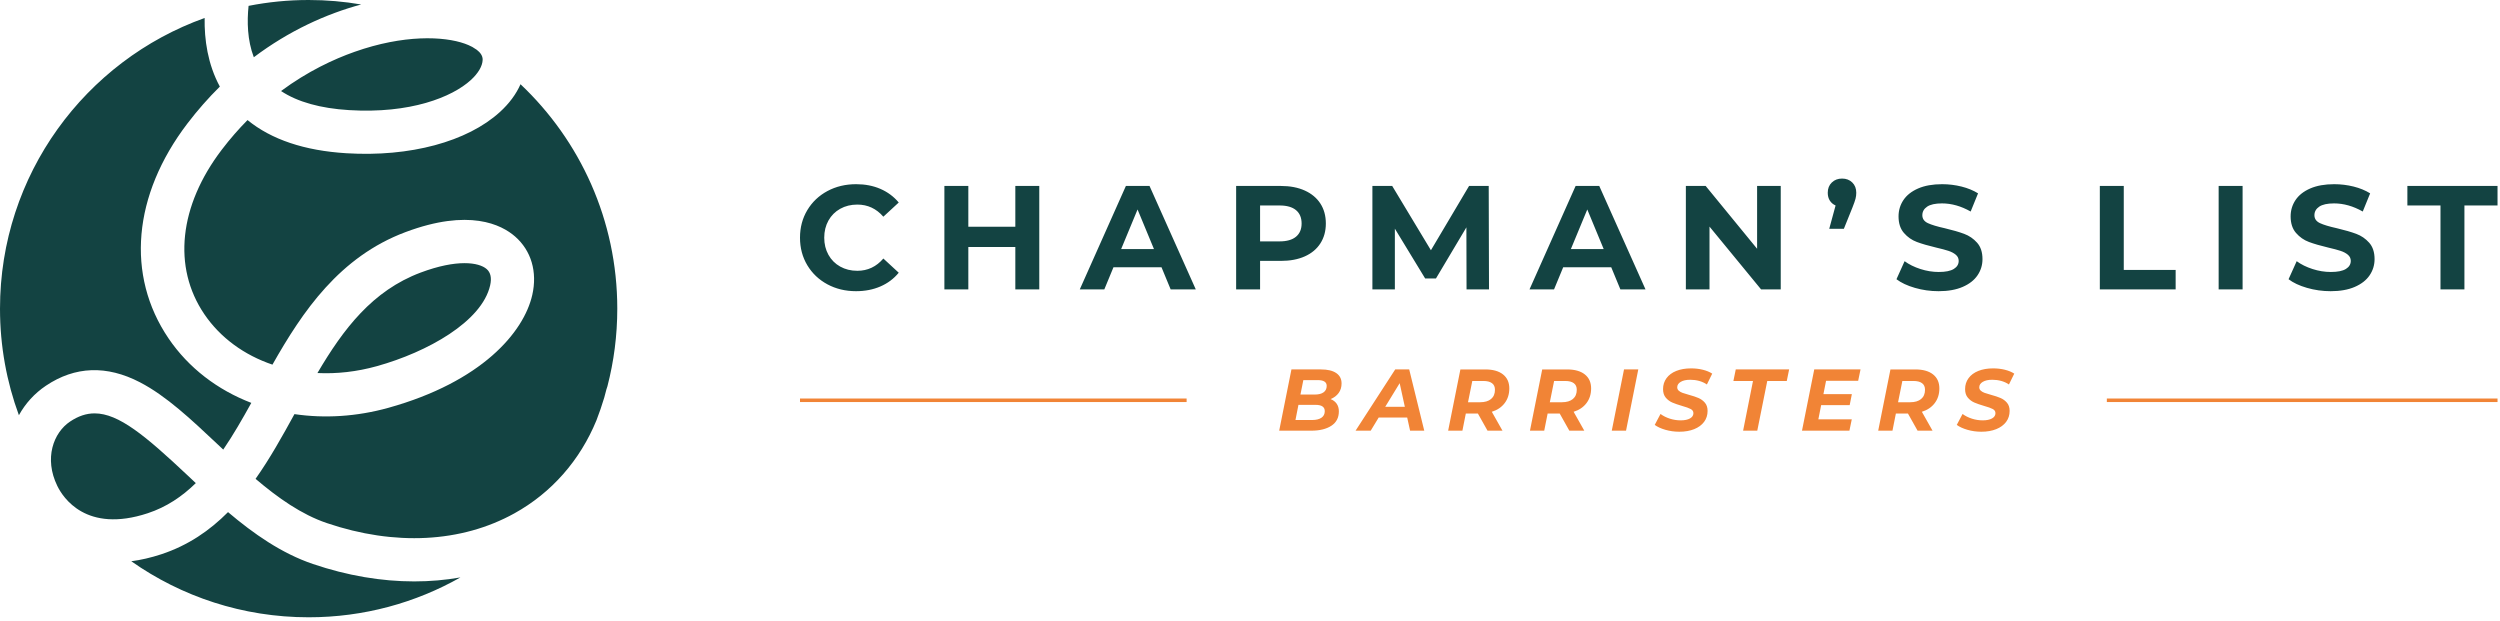
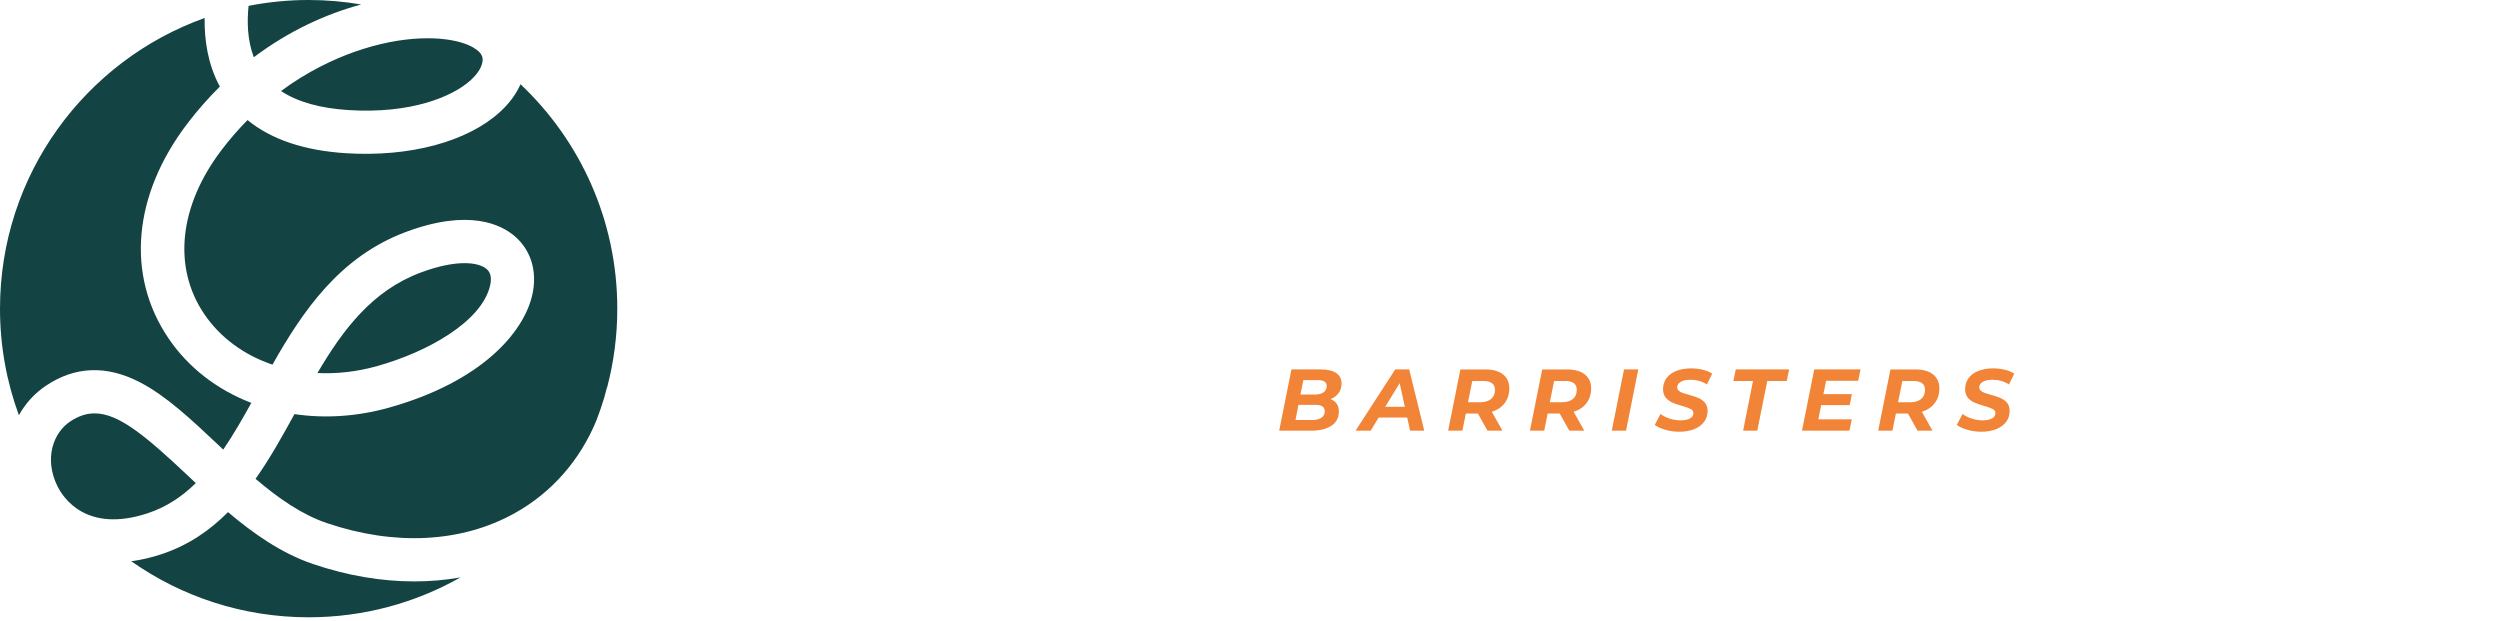
<svg xmlns="http://www.w3.org/2000/svg" width="350px" height="87px" viewBox="0 0 350 87">
  <title>chapmans-logo-standard</title>
  <g id="Page-1" stroke="none" stroke-width="1" fill="none" fill-rule="evenodd">
    <g id="Logo-Colour-Usage" transform="translate(-217, -364)">
      <g id="White" transform="translate(100, 322)">
        <g id="Group-73" transform="translate(117, 42)">
          <path d="M31.924,71.696 C35.495,74.721 39.416,77.469 43.817,78.962 C48.616,80.589 53.394,81.398 57.994,81.398 C60.196,81.398 62.357,81.209 64.459,80.839 C58.185,84.391 50.934,86.42 43.21,86.42 C33.968,86.42 25.405,83.517 18.38,78.576 C19.707,78.398 21.107,78.083 22.581,77.597 C26.349,76.354 29.368,74.272 31.924,71.696 Z M72.872,11.792 C81.213,19.67 86.42,30.831 86.42,43.21 C86.42,46.965 85.94,50.607 85.04,54.08 C84.984,54.22 84.934,54.364 84.898,54.514 C84.806,54.899 84.703,55.278 84.597,55.655 C84.272,56.738 83.907,57.803 83.501,58.849 C81.198,64.45 77.221,68.991 71.996,71.88 C64.587,75.978 55.27,76.458 45.761,73.233 C42.215,72.03 38.929,69.717 35.779,67.038 C37.789,64.191 39.524,61.075 41.223,57.977 C45.428,58.598 49.918,58.335 54.381,57.092 C67.411,53.462 73.328,46.547 74.52,41.287 C75.251,38.063 74.373,35.084 72.112,33.11 C70.207,31.447 65.679,29.156 56.773,32.493 C47.533,35.956 42.365,43.589 38.143,51.049 C34.21,49.715 30.853,47.302 28.595,43.97 C24.148,37.407 25.065,28.806 31.047,20.961 C32.214,19.43 33.424,18.051 34.655,16.81 C37.991,19.535 42.625,21.093 48.496,21.454 C57.383,22.002 65.417,19.845 69.982,15.686 C71.293,14.492 72.264,13.177 72.872,11.792 Z M13.246,57.873 C16.604,57.873 20.336,60.973 26.295,66.583 C26.664,66.93 27.037,67.281 27.413,67.634 C25.49,69.518 23.302,70.988 20.685,71.852 C12.062,74.697 8.816,69.652 8.027,68.038 C6.135,64.17 7.488,60.576 9.801,59.024 C10.956,58.248 12.078,57.873 13.246,57.873 Z M28.649,2.518 C28.599,5.544 29.077,8.978 30.778,12.124 C29.201,13.681 27.679,15.401 26.236,17.293 C18.603,27.305 17.612,38.545 23.587,47.363 C26.4,51.514 30.459,54.589 35.184,56.404 C33.914,58.696 32.638,60.917 31.254,62.943 C30.983,62.688 30.712,62.433 30.441,62.178 C26.756,58.708 23.274,55.43 19.589,53.519 C14.933,51.103 10.507,51.266 6.43,54 C4.813,55.085 3.543,56.505 2.646,58.131 C0.935,53.48 0,48.454 0,43.21 C0,24.455 11.949,8.494 28.649,2.518 Z M68.134,37.668 C68.691,38.153 68.854,38.921 68.621,39.949 C67.467,45.034 59.823,49.297 52.758,51.264 C49.949,52.048 47.138,52.354 44.442,52.225 C48.076,46.042 52.155,40.685 58.896,38.158 C63.956,36.262 67.035,36.709 68.134,37.668 Z M65.077,6.114 C65.384,6.224 65.757,6.376 66.121,6.571 C66.331,6.703 66.54,6.835 66.747,6.971 C67.23,7.34 67.59,7.807 67.572,8.378 C67.544,9.255 66.953,10.262 65.907,11.214 C63.298,13.592 57.451,15.944 48.868,15.416 C44.842,15.169 41.656,14.273 39.345,12.744 C43.084,9.976 46.728,8.284 49.632,7.259 C56.533,4.82 62.135,5.069 65.077,6.114 Z M43.21,0 C45.717,0 48.175,0.216 50.567,0.627 C45.671,1.941 40.459,4.311 35.535,8.015 C34.621,5.627 34.572,3.003 34.801,0.821 C37.521,0.284 40.332,0 43.21,0 Z" id="Combined-Shape" fill="#134342" />
          <g id="Group-4" transform="translate(112, 25)">
-             <path d="M5.628,4.231 C6.332,3.838 7.131,3.641 8.028,3.641 C9.476,3.641 10.69,4.208 11.67,5.338 L13.822,3.352 C13.132,2.524 12.28,1.89 11.267,1.448 C10.252,1.007 9.118,0.786 7.863,0.786 C6.373,0.786 5.031,1.107 3.838,1.748 C2.645,2.389 1.707,3.279 1.024,4.418 C0.341,5.556 8.75000433e-05,6.842 8.75000433e-05,8.276 C8.75000433e-05,9.711 0.341,10.998 1.024,12.135 C1.707,13.273 2.645,14.163 3.838,14.805 C5.031,15.446 6.366,15.766 7.842,15.766 C9.097,15.766 10.235,15.546 11.256,15.104 C12.276,14.663 13.132,14.022 13.822,13.18 L11.67,11.194 C10.69,12.339 9.476,12.911 8.028,12.911 C7.131,12.911 6.332,12.714 5.628,12.321 C4.925,11.929 4.376,11.38 3.983,10.676 C3.59,9.973 3.393,9.173 3.393,8.276 C3.393,7.379 3.59,6.58 3.983,5.876 C4.376,5.173 4.925,4.624 5.628,4.231 M30.146,6.745 L23.566,6.745 L23.566,1.034 L20.214,1.034 L20.214,15.518 L23.566,15.518 L23.566,9.58 L30.146,9.58 L30.146,15.518 L33.499,15.518 L33.499,1.034 L30.146,1.034 L30.146,6.745 Z M44.961,9.87 L47.258,4.325 L49.555,9.87 L44.961,9.87 Z M45.624,1.035 L39.168,15.519 L42.602,15.519 L43.886,12.414 L50.61,12.414 L51.893,15.519 L55.411,15.519 L48.934,1.035 L45.624,1.035 Z M69.438,8.142 C68.914,8.576 68.149,8.794 67.142,8.794 L64.411,8.794 L64.411,3.766 L67.142,3.766 C68.149,3.766 68.914,3.983 69.438,4.417 C69.963,4.852 70.225,5.476 70.225,6.29 C70.225,7.09 69.963,7.707 69.438,8.142 M70.67,1.676 C69.725,1.249 68.611,1.034 67.328,1.034 L61.059,1.034 L61.059,15.518 L64.411,15.518 L64.411,11.525 L67.328,11.525 C68.611,11.525 69.725,11.315 70.67,10.894 C71.615,10.473 72.342,9.867 72.853,9.073 C73.363,8.28 73.618,7.353 73.618,6.29 C73.618,5.214 73.363,4.283 72.853,3.497 C72.342,2.711 71.615,2.104 70.67,1.676 M93.668,1.035 L88.329,10.035 L82.909,1.035 L80.136,1.035 L80.136,15.518 L83.281,15.518 L83.281,7.014 L87.523,13.987 L89.033,13.987 L93.295,6.828 L93.316,15.518 L96.461,15.518 L96.42,1.035 L93.668,1.035 Z M107.923,9.87 L110.22,4.325 L112.517,9.87 L107.923,9.87 Z M108.586,1.035 L102.13,15.519 L105.564,15.519 L106.848,12.414 L113.572,12.414 L114.855,15.519 L118.373,15.519 L111.896,1.035 L108.586,1.035 Z M133.994,9.828 L126.794,1.034 L124.021,1.034 L124.021,15.518 L127.331,15.518 L127.331,6.725 L134.553,15.518 L137.304,15.518 L137.304,1.034 L133.994,1.034 L133.994,9.828 Z M145.892,0 C145.312,0 144.833,0.183 144.454,0.549 C144.074,0.914 143.885,1.393 143.885,1.986 C143.885,2.414 143.981,2.78 144.175,3.083 C144.367,3.386 144.636,3.614 144.982,3.766 L144.092,7.035 L146.14,7.035 L147.34,4.056 C147.561,3.504 147.705,3.09 147.775,2.814 C147.844,2.538 147.878,2.263 147.878,1.986 C147.878,1.393 147.692,0.914 147.32,0.549 C146.947,0.183 146.471,0 145.892,0 M162.982,7.739 C162.279,7.477 161.375,7.214 160.271,6.952 C159.209,6.718 158.42,6.48 157.903,6.239 C157.386,5.997 157.127,5.628 157.127,5.131 C157.127,4.635 157.351,4.235 157.8,3.931 C158.248,3.628 158.941,3.476 159.879,3.476 C161.216,3.476 162.554,3.855 163.893,4.614 L164.927,2.069 C164.265,1.656 163.492,1.338 162.609,1.117 C161.727,0.897 160.823,0.787 159.899,0.787 C158.575,0.787 157.454,0.986 156.537,1.386 C155.62,1.787 154.933,2.328 154.478,3.011 C154.023,3.693 153.796,4.456 153.796,5.297 C153.796,6.262 154.047,7.035 154.551,7.614 C155.054,8.194 155.658,8.614 156.361,8.876 C157.065,9.139 157.968,9.401 159.072,9.663 C159.788,9.828 160.357,9.98 160.778,10.118 C161.2,10.256 161.545,10.439 161.813,10.666 C162.082,10.894 162.217,11.18 162.217,11.525 C162.217,11.994 161.989,12.37 161.534,12.653 C161.078,12.935 160.376,13.077 159.424,13.077 C158.568,13.077 157.713,12.939 156.858,12.663 C156.002,12.387 155.265,12.022 154.643,11.567 L153.506,14.091 C154.153,14.587 155.013,14.991 156.082,15.301 C157.15,15.611 158.258,15.767 159.403,15.767 C160.727,15.767 161.851,15.566 162.776,15.166 C163.7,14.767 164.393,14.225 164.855,13.542 C165.317,12.86 165.548,12.104 165.548,11.277 C165.548,10.311 165.297,9.545 164.793,8.98 C164.289,8.414 163.686,8 162.982,7.739 M185.328,1.035 L181.976,1.035 L181.976,15.518 L192.59,15.518 L192.59,12.788 L185.328,12.788 L185.328,1.035 Z M198.611,15.519 L201.963,15.519 L201.963,1.035 L198.611,1.035 L198.611,15.519 Z M217.874,7.739 C217.171,7.477 216.267,7.214 215.164,6.952 C214.101,6.718 213.312,6.48 212.795,6.239 C212.278,5.997 212.019,5.628 212.019,5.131 C212.019,4.635 212.243,4.235 212.692,3.931 C213.14,3.628 213.833,3.476 214.771,3.476 C216.109,3.476 217.447,3.855 218.785,4.614 L219.82,2.069 C219.157,1.656 218.385,1.338 217.502,1.117 C216.619,0.897 215.715,0.787 214.791,0.787 C213.467,0.787 212.346,0.986 211.429,1.386 C210.512,1.787 209.825,2.328 209.37,3.011 C208.915,3.693 208.688,4.456 208.688,5.297 C208.688,6.262 208.939,7.035 209.443,7.614 C209.946,8.194 210.55,8.614 211.253,8.876 C211.957,9.139 212.86,9.401 213.964,9.663 C214.681,9.828 215.249,9.98 215.67,10.118 C216.092,10.256 216.437,10.439 216.705,10.666 C216.974,10.894 217.109,11.18 217.109,11.525 C217.109,11.994 216.881,12.37 216.426,12.653 C215.97,12.935 215.268,13.077 214.316,13.077 C213.46,13.077 212.605,12.939 211.75,12.663 C210.895,12.387 210.157,12.022 209.536,11.567 L208.398,14.091 C209.046,14.587 209.905,14.991 210.974,15.301 C212.043,15.611 213.15,15.767 214.295,15.767 C215.62,15.767 216.743,15.566 217.668,15.166 C218.591,14.767 219.285,14.225 219.747,13.542 C220.209,12.86 220.44,12.104 220.44,11.277 C220.44,10.311 220.188,9.545 219.685,8.98 C219.181,8.414 218.578,8 217.874,7.739 M225.033,1.035 L225.033,3.765 L229.668,3.765 L229.668,15.518 L233.019,15.518 L233.019,3.765 L237.654,3.765 L237.654,1.035 L225.033,1.035 Z" id="Combined-Shape" fill="#134342" />
-             <path d="M0,31.286 L54.126,31.286 L54.126,30.792 L0,30.792 L0,31.286 Z M182.957,31.286 L237.654,31.286 L237.654,30.792 L182.957,30.792 L182.957,31.286 Z" id="Combined-Shape" fill="#F18436" />
            <path d="M70.467,28.215 L70.063,30.236 L72.084,30.236 C72.606,30.236 73.013,30.132 73.303,29.923 C73.593,29.715 73.738,29.415 73.738,29.023 C73.738,28.484 73.317,28.215 72.476,28.215 L70.467,28.215 Z M73.003,33.483 C73.313,33.269 73.468,32.964 73.468,32.563 C73.468,31.975 73.04,31.681 72.182,31.681 L69.781,31.681 L69.365,33.801 L71.704,33.801 C72.259,33.801 72.692,33.695 73.003,33.483 L73.003,33.483 Z M75.14,31.528 C75.34,31.818 75.441,32.171 75.441,32.588 C75.441,33.479 75.09,34.151 74.387,34.609 C73.684,35.067 72.749,35.295 71.582,35.295 L67.086,35.295 L68.801,26.72 L72.942,26.72 C73.865,26.72 74.574,26.89 75.073,27.228 C75.571,27.568 75.82,28.051 75.82,28.68 C75.82,29.203 75.683,29.65 75.41,30.021 C75.136,30.393 74.762,30.677 74.289,30.873 C74.657,31.02 74.94,31.239 75.14,31.528 L75.14,31.528 Z M84.677,31.951 L83.954,28.644 L81.933,31.951 L84.677,31.951 Z M85.008,33.458 L81.014,33.458 L79.899,35.295 L77.78,35.295 L83.329,26.72 L85.289,26.72 L87.396,35.295 L85.412,35.295 L85.008,33.458 Z M96.749,30.861 C97.112,30.558 97.294,30.125 97.294,29.563 C97.294,29.154 97.155,28.848 96.878,28.644 C96.6,28.439 96.204,28.337 95.689,28.337 L94.121,28.337 L93.521,31.314 L95.212,31.314 C95.873,31.314 96.385,31.163 96.749,30.861 M98.654,31.436 C98.221,32.008 97.621,32.412 96.853,32.65 L98.348,35.295 L96.253,35.295 L94.905,32.894 L93.215,32.894 L92.737,35.295 L90.74,35.295 L92.455,26.721 L95.947,26.721 C97.008,26.721 97.833,26.952 98.421,27.418 C99.009,27.884 99.303,28.538 99.303,29.379 C99.303,30.179 99.087,30.865 98.654,31.436 M108.203,30.861 C108.566,30.558 108.748,30.125 108.748,29.563 C108.748,29.154 108.609,28.848 108.331,28.644 C108.054,28.439 107.658,28.337 107.143,28.337 L105.575,28.337 L104.975,31.314 L106.665,31.314 C107.327,31.314 107.839,31.163 108.203,30.861 M110.108,31.436 C109.674,32.008 109.074,32.412 108.307,32.65 L109.801,35.295 L107.707,35.295 L106.359,32.894 L104.669,32.894 L104.191,35.295 L102.194,35.295 L103.909,26.721 L107.4,26.721 C108.462,26.721 109.287,26.952 109.875,27.418 C110.463,27.884 110.757,28.538 110.757,29.379 C110.757,30.179 110.541,30.865 110.108,31.436 M115.363,26.72 L117.36,26.72 L115.645,35.295 L113.648,35.295 L115.363,26.72 Z M121.157,35.173 C120.537,34.993 120.038,34.764 119.663,34.487 L120.471,32.955 C120.863,33.242 121.304,33.462 121.794,33.617 C122.284,33.772 122.787,33.85 123.301,33.85 C123.848,33.85 124.281,33.76 124.6,33.58 C124.918,33.401 125.077,33.155 125.077,32.845 C125.077,32.592 124.95,32.398 124.698,32.263 C124.444,32.129 124.04,31.983 123.485,31.828 C122.929,31.665 122.476,31.508 122.125,31.357 C121.774,31.205 121.47,30.979 121.212,30.677 C120.955,30.375 120.827,29.975 120.827,29.476 C120.827,28.896 120.988,28.386 121.31,27.945 C121.632,27.504 122.09,27.166 122.682,26.928 C123.274,26.692 123.963,26.573 124.747,26.573 C125.326,26.573 125.874,26.636 126.388,26.763 C126.903,26.89 127.344,27.071 127.711,27.308 L126.964,28.827 C126.645,28.607 126.286,28.441 125.886,28.331 C125.485,28.221 125.069,28.166 124.636,28.166 C124.073,28.166 123.627,28.264 123.301,28.46 C122.974,28.656 122.811,28.909 122.811,29.219 C122.811,29.407 122.88,29.564 123.019,29.691 C123.158,29.818 123.333,29.919 123.546,29.997 C123.758,30.075 124.056,30.166 124.44,30.272 C124.987,30.42 125.437,30.568 125.788,30.72 C126.139,30.871 126.439,31.092 126.688,31.381 C126.937,31.671 127.062,32.053 127.062,32.527 C127.062,33.114 126.898,33.627 126.572,34.063 C126.245,34.501 125.783,34.84 125.188,35.081 C124.591,35.321 123.897,35.442 123.105,35.442 C122.427,35.442 121.778,35.352 121.157,35.173 M133.419,28.337 L130.675,28.337 L131.006,26.72 L138.478,26.72 L138.148,28.337 L135.416,28.337 L134.019,35.295 L132.035,35.295 L133.419,28.337 Z M143.648,28.313 L143.28,30.175 L147.261,30.175 L146.955,31.718 L142.962,31.718 L142.57,33.703 L147.249,33.703 L146.918,35.294 L140.279,35.294 L141.994,26.72 L148.474,26.72 L148.143,28.313 L143.648,28.313 Z M156.957,30.861 C157.32,30.558 157.502,30.125 157.502,29.563 C157.502,29.154 157.363,28.848 157.086,28.644 C156.808,28.439 156.412,28.337 155.897,28.337 L154.329,28.337 L153.729,31.314 L155.42,31.314 C156.081,31.314 156.593,31.163 156.957,30.861 M158.862,31.436 C158.429,32.008 157.829,32.412 157.061,32.65 L158.556,35.295 L156.461,35.295 L155.113,32.894 L153.423,32.894 L152.945,35.295 L150.948,35.295 L152.663,26.721 L156.155,26.721 C157.216,26.721 158.041,26.952 158.629,27.418 C159.217,27.884 159.511,28.538 159.511,29.379 C159.511,30.179 159.295,30.865 158.862,31.436 M163.444,35.173 C162.823,34.993 162.324,34.764 161.949,34.487 L162.758,32.955 C163.15,33.242 163.591,33.462 164.081,33.617 C164.571,33.772 165.073,33.85 165.587,33.85 C166.134,33.85 166.567,33.76 166.886,33.58 C167.204,33.401 167.364,33.155 167.364,32.845 C167.364,32.592 167.237,32.398 166.984,32.263 C166.73,32.129 166.326,31.983 165.771,31.828 C165.215,31.665 164.762,31.508 164.411,31.357 C164.06,31.205 163.756,30.979 163.499,30.677 C163.241,30.375 163.113,29.975 163.113,29.476 C163.113,28.896 163.274,28.386 163.597,27.945 C163.919,27.504 164.376,27.166 164.969,26.928 C165.56,26.692 166.249,26.573 167.033,26.573 C167.612,26.573 168.16,26.636 168.674,26.763 C169.189,26.89 169.63,27.071 169.997,27.308 L169.25,28.827 C168.932,28.607 168.572,28.441 168.172,28.331 C167.771,28.221 167.355,28.166 166.923,28.166 C166.359,28.166 165.914,28.264 165.587,28.46 C165.26,28.656 165.097,28.909 165.097,29.219 C165.097,29.407 165.166,29.564 165.306,29.691 C165.445,29.818 165.62,29.919 165.832,29.997 C166.044,30.075 166.342,30.166 166.727,30.272 C167.273,30.42 167.723,30.568 168.074,30.72 C168.425,30.871 168.725,31.092 168.974,31.381 C169.223,31.671 169.348,32.053 169.348,32.527 C169.348,33.114 169.184,33.627 168.858,34.063 C168.531,34.501 168.07,34.84 167.474,35.081 C166.877,35.321 166.183,35.442 165.391,35.442 C164.713,35.442 164.064,35.352 163.444,35.173" id="Combined-Shape" fill="#F18436" />
          </g>
        </g>
      </g>
    </g>
  </g>
</svg>